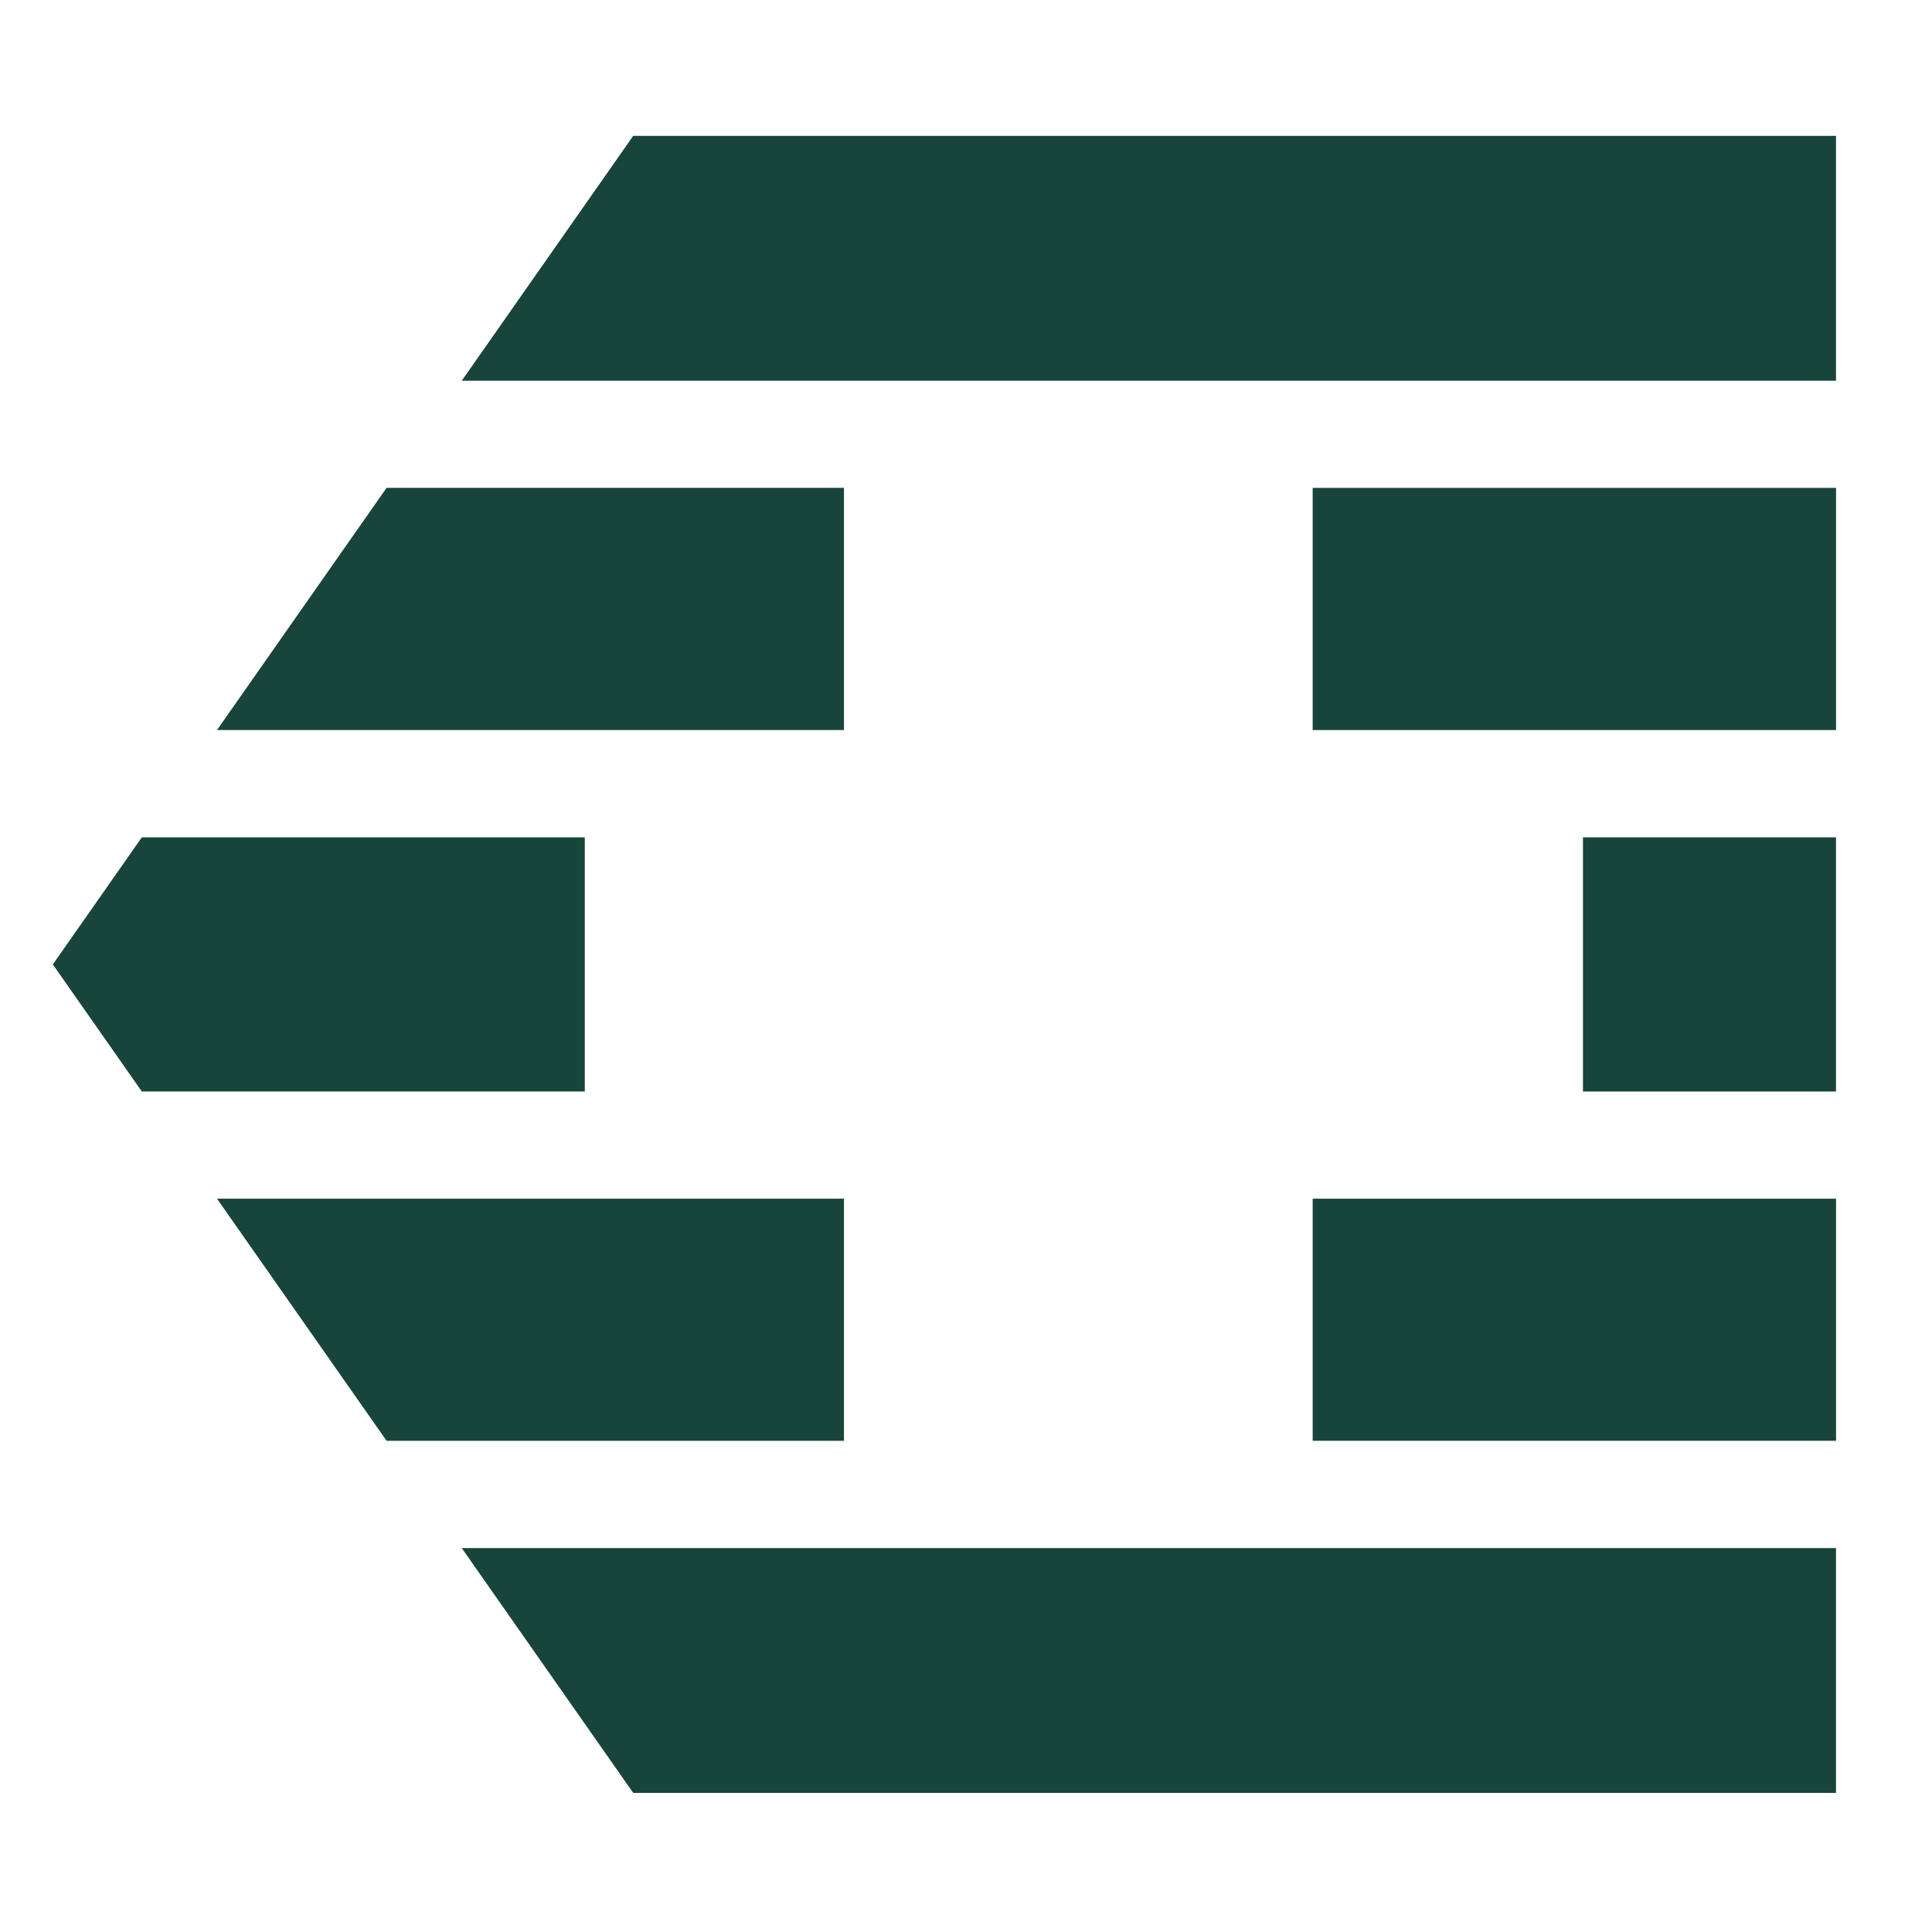
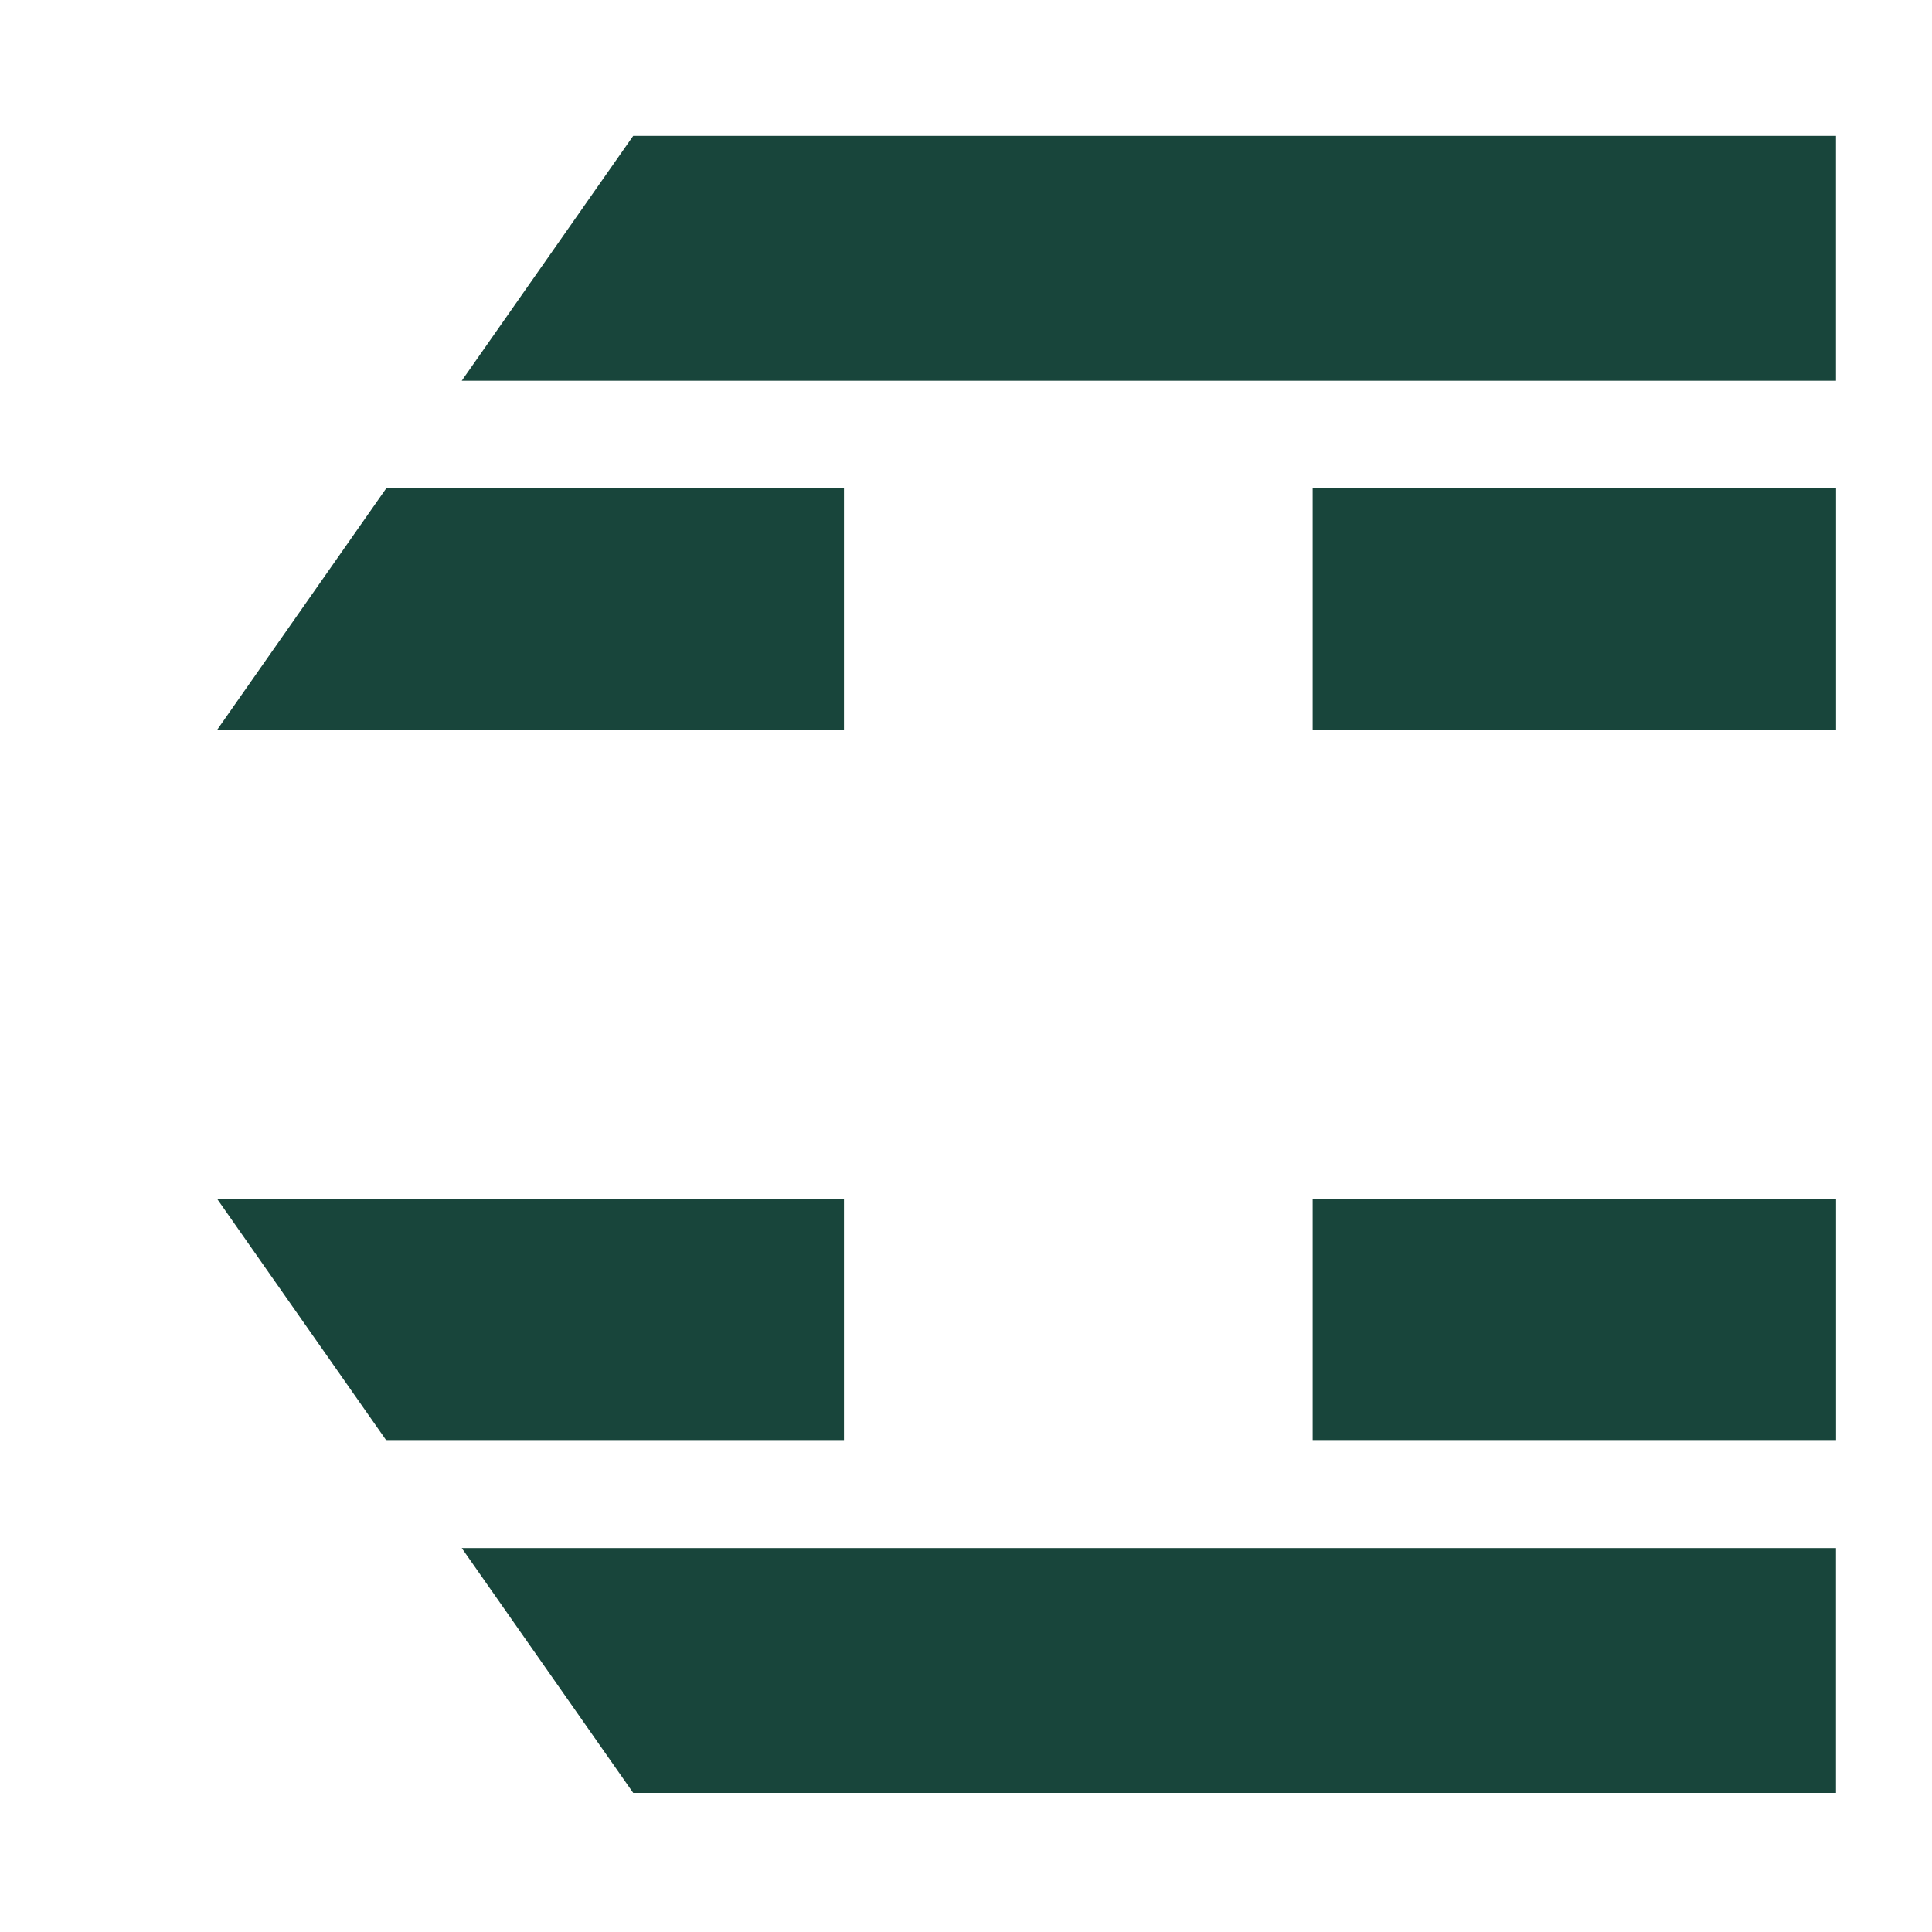
<svg xmlns="http://www.w3.org/2000/svg" width="32" height="32" viewBox="0 0 32 32" fill="none">
-   <path d="M21.742 23.864L21.742 19.854L30.411 19.854L30.411 23.864L21.742 23.864Z" fill="#18453B" />
+   <path d="M21.742 23.864L21.742 19.854L30.411 19.854L30.411 23.864L21.742 23.864" fill="#18453B" />
  <path d="M13.979 23.864L6.403 23.864L3.594 19.854L13.979 19.854L13.979 23.864Z" fill="#18453B" />
  <path d="M21.742 12.092L21.742 8.081L30.411 8.081L30.411 12.092L21.742 12.092Z" fill="#18453B" />
  <path d="M13.979 12.092L3.594 12.092L6.403 8.08L13.979 8.08L13.979 12.092Z" fill="#18453B" />
  <path d="M30.41 25.641L7.648 25.641L10.488 29.696L30.41 29.696L30.41 25.641Z" fill="#18453B" />
  <path d="M30.41 6.306L30.41 2.25L10.488 2.25L7.648 6.306L30.41 6.306Z" fill="#18453B" />
-   <path d="M26.219 18.079L26.219 13.869L30.41 13.869L30.41 18.079L26.219 18.079Z" fill="#18453B" />
-   <path d="M9.686 13.869L9.686 18.079L2.349 18.079L0.875 15.974L2.349 13.869L9.686 13.869Z" fill="#18453B" />
</svg>